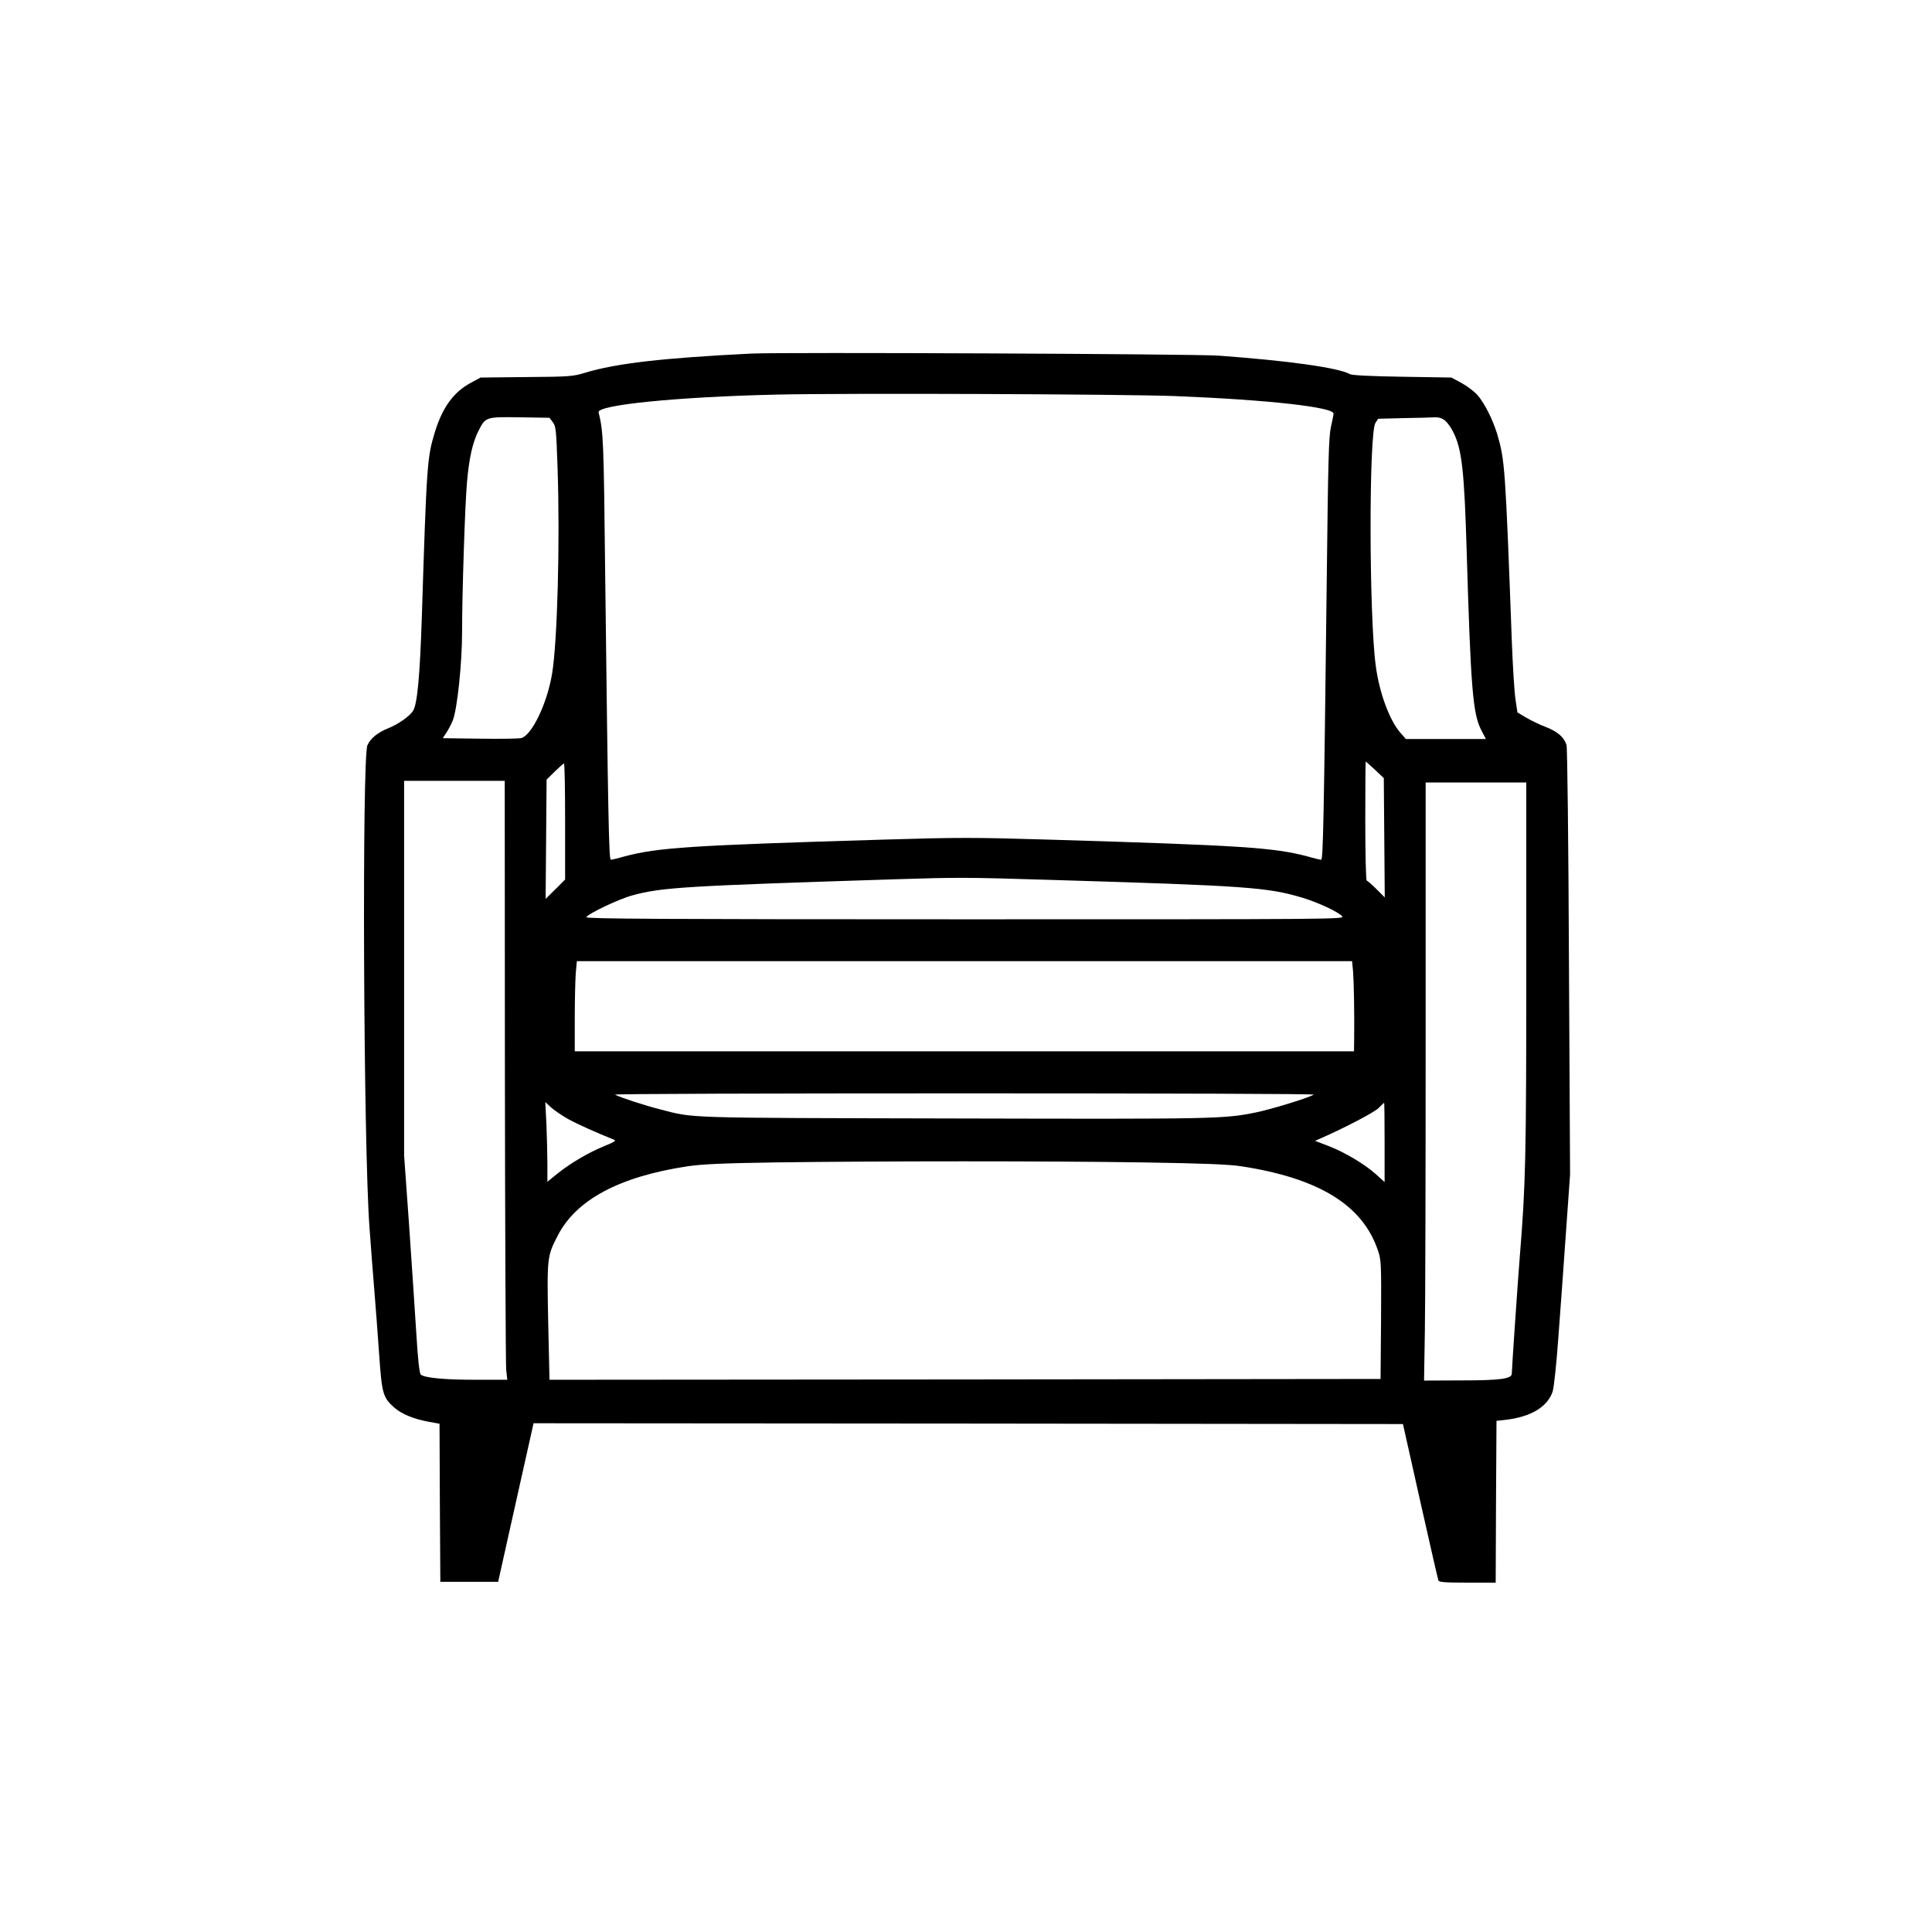
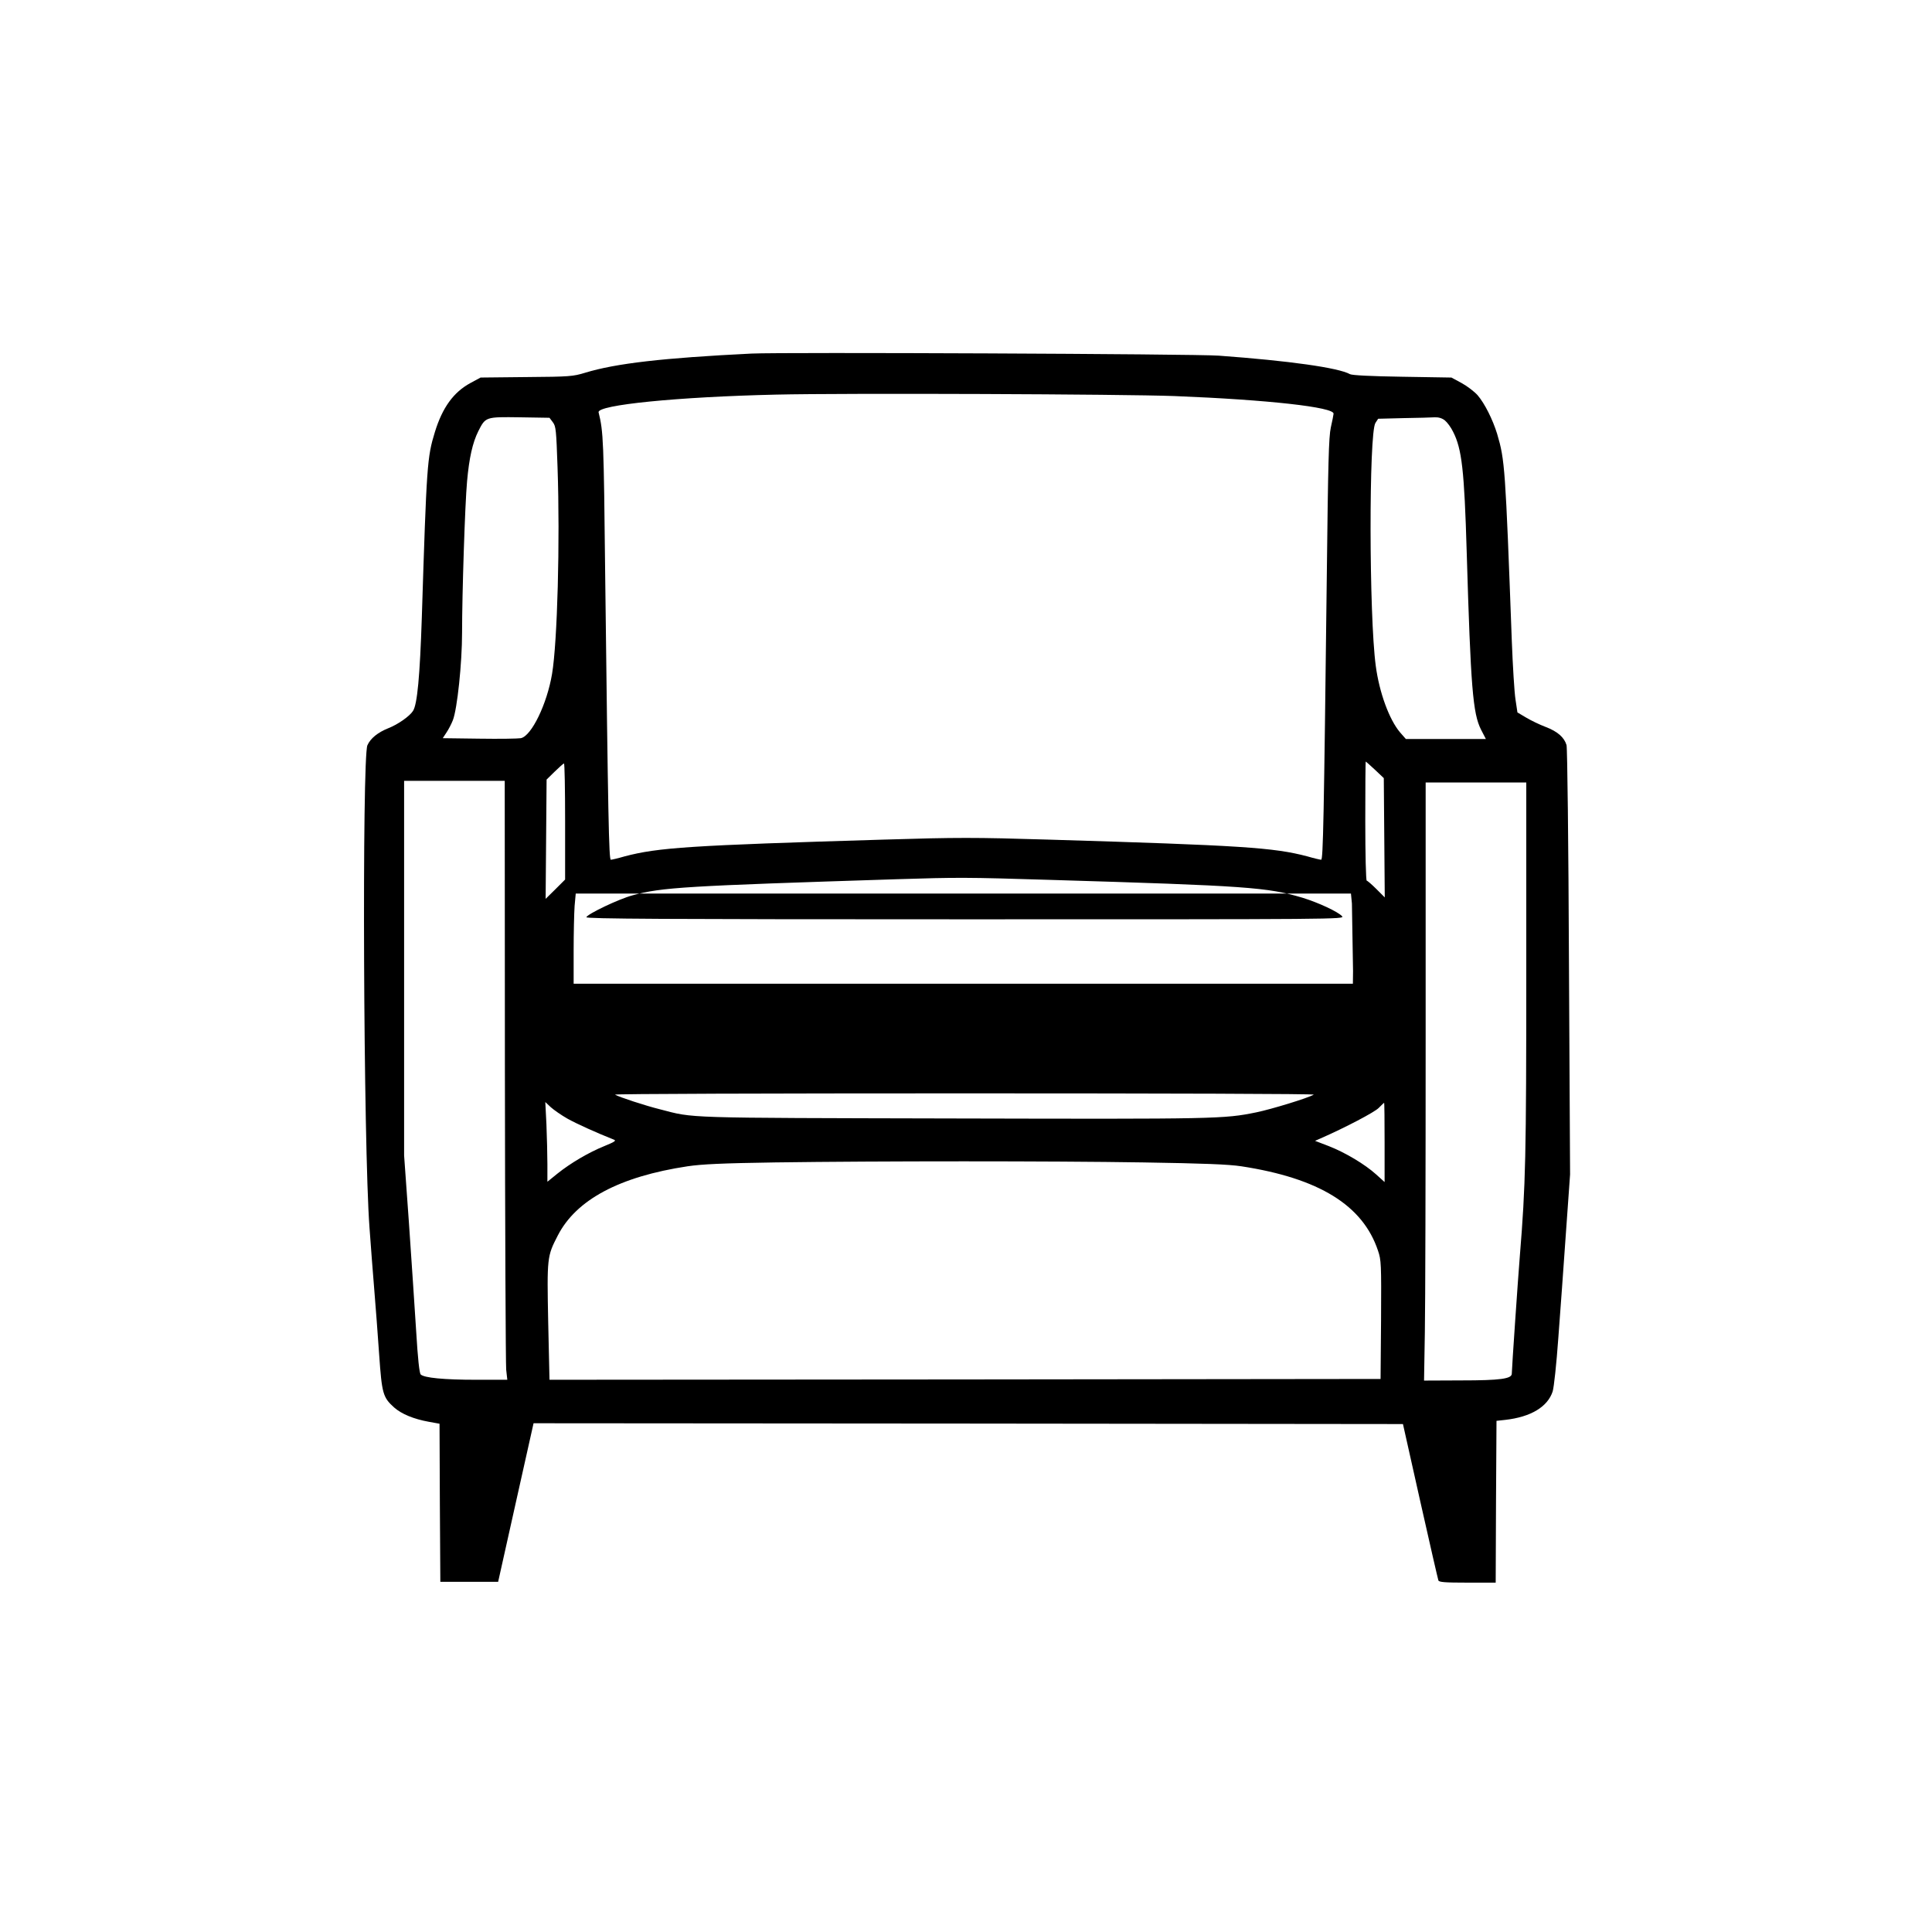
<svg xmlns="http://www.w3.org/2000/svg" version="1.0" width="1200pt" height="1200pt" viewBox="0 0 1200 1200" preserveAspectRatio="xMidYMid meet">
  <g transform="translate(0,1200) scale(0.1,-0.1)" fill="#000000" stroke="none">
-     <path d="M4670 9804 c-551 -27 -845 -61 -1035 -119 -76 -23 -95 -25 -365 -27 l-285 -3 -63 -34 c-105 -57 -174 -152 -221 -305 -48 -157 -51 -199 -81 -1151 -12 -363 -28 -541 -55 -581 -21 -33 -94 -84 -153 -107 -65 -26 -111 -63 -130 -106 -34 -80 -25 -2486 13 -2996 8 -115 22 -291 30 -390 8 -99 22 -278 30 -398 17 -243 23 -266 93 -329 45 -40 121 -72 216 -89 l66 -12 2 -491 3 -491 179 0 180 0 110 493 110 492 2700 -2 2700 -3 107 -478 c59 -263 110 -485 113 -493 4 -11 37 -14 181 -14 l175 0 2 502 3 503 55 6 c158 18 263 81 294 177 8 28 23 165 35 332 12 157 33 449 47 650 l26 365 -7 1317 c-3 743 -10 1332 -15 1350 -14 48 -56 85 -130 113 -37 14 -91 40 -121 58 l-54 32 -12 80 c-7 44 -17 208 -23 365 -40 1081 -43 1122 -91 1285 -27 88 -77 189 -122 241 -20 22 -64 56 -99 75 l-63 34 -305 5 c-196 3 -312 9 -325 16 -72 40 -377 83 -815 115 -140 11 -2716 22 -2900 13z m2625 -264 c581 -23 993 -69 988 -110 -1 -8 -8 -47 -17 -85 -13 -59 -17 -218 -25 -920 -18 -1524 -23 -1765 -35 -1765 -6 0 -45 9 -86 21 -209 55 -406 68 -1607 104 -462 14 -564 14 -1025 0 -1202 -36 -1399 -49 -1608 -104 -41 -12 -80 -21 -86 -21 -12 0 -17 259 -35 1765 -9 844 -11 892 -41 1014 -10 46 491 96 1102 110 425 10 2160 3 2475 -9z m-3861 -163 c19 -25 21 -48 29 -280 16 -459 -1 -1085 -34 -1282 -31 -187 -128 -387 -194 -400 -16 -3 -132 -5 -258 -3 l-227 3 23 35 c13 19 31 54 40 77 27 70 57 353 57 545 0 237 18 798 31 938 13 145 34 240 70 312 45 89 45 89 258 86 l184 -3 21 -28z m5540 12 c15 -12 38 -43 51 -70 55 -107 70 -239 85 -749 25 -842 38 -1001 89 -1102 l30 -58 -249 0 -248 0 -36 41 c-67 79 -129 247 -151 414 -42 311 -43 1445 -2 1508 l17 26 158 4 c86 1 173 4 193 5 24 1 45 -5 63 -19z m-434 -2170 l55 -52 3 -370 3 -371 -52 52 c-29 29 -56 52 -60 52 -5 0 -9 167 -9 370 0 204 1 370 3 370 1 0 27 -23 57 -51z m-5030 -320 l0 -362 -60 -60 -61 -60 3 371 3 370 50 49 c28 27 53 50 58 51 4 1 7 -161 7 -359z m-374 -1547 c1 -988 5 -1825 8 -1859 l7 -63 -193 0 c-201 0 -324 12 -345 33 -8 8 -18 99 -28 267 -9 140 -29 444 -45 674 l-30 419 0 1164 0 1163 313 0 312 0 1 -1798z m6344 626 c0 -1166 -4 -1336 -40 -1779 -11 -134 -50 -703 -50 -731 0 -32 -71 -42 -315 -42 l-230 -1 5 300 c3 165 5 1001 5 1857 l0 1558 313 0 312 0 0 -1162z m-2960 557 c1230 -37 1351 -46 1570 -111 98 -30 221 -87 246 -115 17 -19 -22 -19 -2340 -19 -1882 0 -2357 3 -2354 13 7 20 201 113 287 136 184 50 327 58 1641 100 378 12 432 12 950 -4z m1884 -567 c5 -61 9 -262 7 -420 l-1 -78 -2420 0 -2420 0 0 203 c0 112 3 238 6 280 l7 77 2407 0 2408 0 6 -62z m-244 -767 c-35 -21 -264 -91 -357 -110 -201 -41 -241 -42 -1878 -38 -1708 4 -1609 1 -1826 57 -89 22 -254 76 -279 91 -8 5 951 8 2170 8 1266 0 2179 -3 2170 -8z m-4634 -150 c58 -32 177 -86 288 -130 15 -6 2 -14 -59 -39 -99 -40 -212 -107 -292 -171 l-63 -51 0 108 c0 60 -3 171 -6 248 l-7 139 34 -32 c19 -17 66 -50 105 -72z m5074 -147 l0 -246 -52 47 c-71 64 -192 136 -294 176 l-86 33 34 15 c153 67 338 164 362 190 17 17 31 31 33 31 2 0 3 -111 3 -246z m-1500 -124 c378 -6 531 -12 610 -24 483 -74 755 -242 849 -524 20 -59 21 -79 19 -430 l-3 -367 -2581 -3 -2581 -2 -8 357 c-8 403 -7 410 59 538 114 223 383 367 807 431 88 13 213 19 544 24 646 9 1717 9 2285 0z" />
+     <path d="M4670 9804 c-551 -27 -845 -61 -1035 -119 -76 -23 -95 -25 -365 -27 l-285 -3 -63 -34 c-105 -57 -174 -152 -221 -305 -48 -157 -51 -199 -81 -1151 -12 -363 -28 -541 -55 -581 -21 -33 -94 -84 -153 -107 -65 -26 -111 -63 -130 -106 -34 -80 -25 -2486 13 -2996 8 -115 22 -291 30 -390 8 -99 22 -278 30 -398 17 -243 23 -266 93 -329 45 -40 121 -72 216 -89 l66 -12 2 -491 3 -491 179 0 180 0 110 493 110 492 2700 -2 2700 -3 107 -478 c59 -263 110 -485 113 -493 4 -11 37 -14 181 -14 l175 0 2 502 3 503 55 6 c158 18 263 81 294 177 8 28 23 165 35 332 12 157 33 449 47 650 l26 365 -7 1317 c-3 743 -10 1332 -15 1350 -14 48 -56 85 -130 113 -37 14 -91 40 -121 58 l-54 32 -12 80 c-7 44 -17 208 -23 365 -40 1081 -43 1122 -91 1285 -27 88 -77 189 -122 241 -20 22 -64 56 -99 75 l-63 34 -305 5 c-196 3 -312 9 -325 16 -72 40 -377 83 -815 115 -140 11 -2716 22 -2900 13z m2625 -264 c581 -23 993 -69 988 -110 -1 -8 -8 -47 -17 -85 -13 -59 -17 -218 -25 -920 -18 -1524 -23 -1765 -35 -1765 -6 0 -45 9 -86 21 -209 55 -406 68 -1607 104 -462 14 -564 14 -1025 0 -1202 -36 -1399 -49 -1608 -104 -41 -12 -80 -21 -86 -21 -12 0 -17 259 -35 1765 -9 844 -11 892 -41 1014 -10 46 491 96 1102 110 425 10 2160 3 2475 -9z m-3861 -163 c19 -25 21 -48 29 -280 16 -459 -1 -1085 -34 -1282 -31 -187 -128 -387 -194 -400 -16 -3 -132 -5 -258 -3 l-227 3 23 35 c13 19 31 54 40 77 27 70 57 353 57 545 0 237 18 798 31 938 13 145 34 240 70 312 45 89 45 89 258 86 l184 -3 21 -28z m5540 12 c15 -12 38 -43 51 -70 55 -107 70 -239 85 -749 25 -842 38 -1001 89 -1102 l30 -58 -249 0 -248 0 -36 41 c-67 79 -129 247 -151 414 -42 311 -43 1445 -2 1508 l17 26 158 4 c86 1 173 4 193 5 24 1 45 -5 63 -19z m-434 -2170 l55 -52 3 -370 3 -371 -52 52 c-29 29 -56 52 -60 52 -5 0 -9 167 -9 370 0 204 1 370 3 370 1 0 27 -23 57 -51z m-5030 -320 l0 -362 -60 -60 -61 -60 3 371 3 370 50 49 c28 27 53 50 58 51 4 1 7 -161 7 -359z m-374 -1547 c1 -988 5 -1825 8 -1859 l7 -63 -193 0 c-201 0 -324 12 -345 33 -8 8 -18 99 -28 267 -9 140 -29 444 -45 674 l-30 419 0 1164 0 1163 313 0 312 0 1 -1798z m6344 626 c0 -1166 -4 -1336 -40 -1779 -11 -134 -50 -703 -50 -731 0 -32 -71 -42 -315 -42 l-230 -1 5 300 c3 165 5 1001 5 1857 l0 1558 313 0 312 0 0 -1162z m-2960 557 c1230 -37 1351 -46 1570 -111 98 -30 221 -87 246 -115 17 -19 -22 -19 -2340 -19 -1882 0 -2357 3 -2354 13 7 20 201 113 287 136 184 50 327 58 1641 100 378 12 432 12 950 -4z m1884 -567 l-1 -78 -2420 0 -2420 0 0 203 c0 112 3 238 6 280 l7 77 2407 0 2408 0 6 -62z m-244 -767 c-35 -21 -264 -91 -357 -110 -201 -41 -241 -42 -1878 -38 -1708 4 -1609 1 -1826 57 -89 22 -254 76 -279 91 -8 5 951 8 2170 8 1266 0 2179 -3 2170 -8z m-4634 -150 c58 -32 177 -86 288 -130 15 -6 2 -14 -59 -39 -99 -40 -212 -107 -292 -171 l-63 -51 0 108 c0 60 -3 171 -6 248 l-7 139 34 -32 c19 -17 66 -50 105 -72z m5074 -147 l0 -246 -52 47 c-71 64 -192 136 -294 176 l-86 33 34 15 c153 67 338 164 362 190 17 17 31 31 33 31 2 0 3 -111 3 -246z m-1500 -124 c378 -6 531 -12 610 -24 483 -74 755 -242 849 -524 20 -59 21 -79 19 -430 l-3 -367 -2581 -3 -2581 -2 -8 357 c-8 403 -7 410 59 538 114 223 383 367 807 431 88 13 213 19 544 24 646 9 1717 9 2285 0z" />
  </g>
</svg>